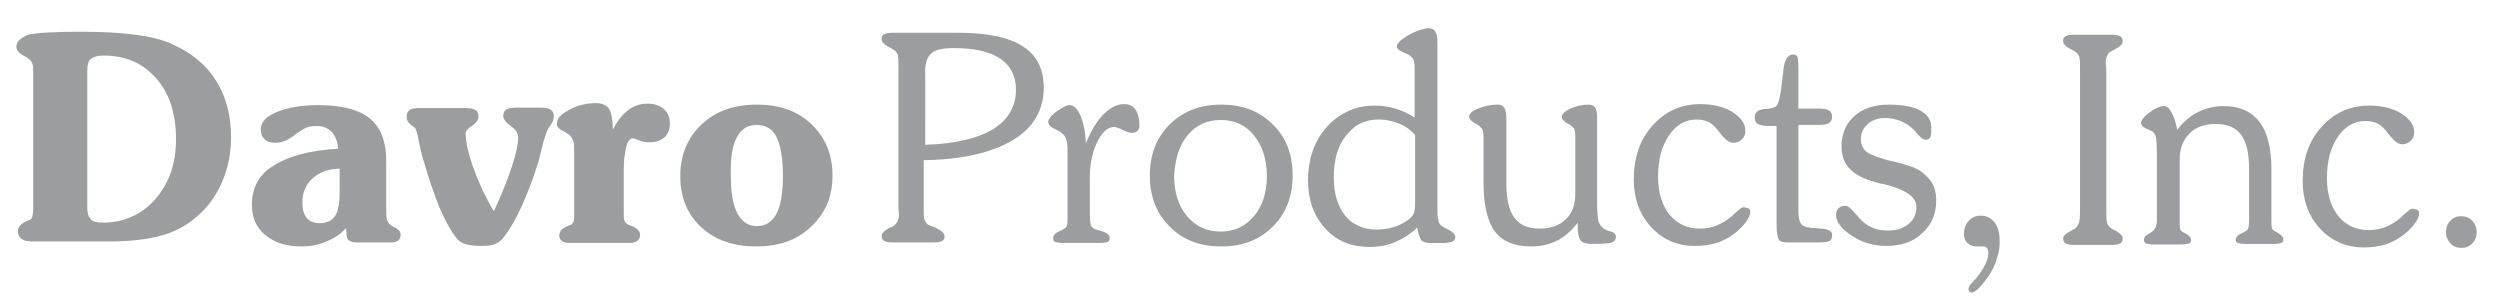
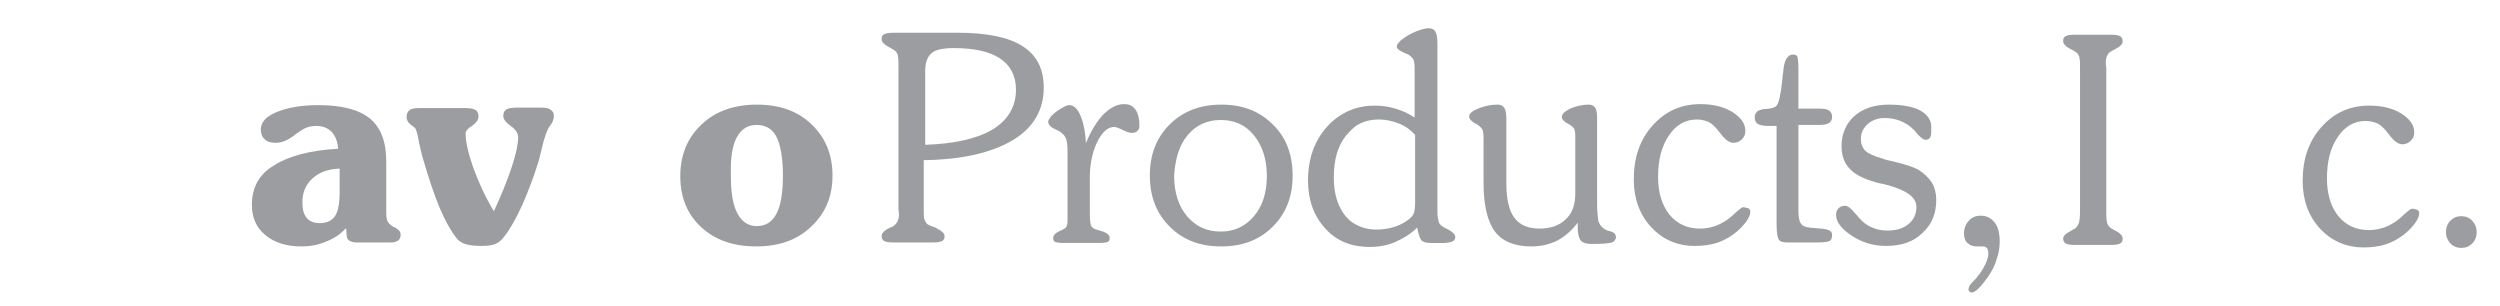
<svg xmlns="http://www.w3.org/2000/svg" version="1.1" x="0px" y="0px" viewBox="0 0 504.2 61.8" style="enable-background:new 0 0 504.2 61.8;" xml:space="preserve">
  <style type="text/css">
	.st0{fill:#9B9DA0;}
</style>
  <g id="Layer_1">
</g>
  <g id="Layer_4">
</g>
  <g id="Layer_5">
</g>
  <g id="Layer_2">
</g>
  <g id="Layer_3">
    <g>
      <g>
-         <path class="st0" d="M4.7,11.2c0.4,0.2,0.8,0.4,1,0.6c0.4,0.3,0.7,0.6,0.8,1c0.2,0.4,0.2,1,0.2,1.9V42c0,0.8-0.1,1.4-0.2,1.7     c-0.1,0.4-0.3,0.6-0.6,0.7c-0.1,0.1-0.3,0.1-0.5,0.2c-1.2,0.5-1.8,1.2-1.8,2.1c0,0.6,0.3,1.2,0.8,1.5c0.5,0.4,1.3,0.5,2.2,0.5     h15.3c4.2,0,7.6-0.4,10.3-1.1c2.7-0.7,5.1-1.9,7.1-3.6c2.3-1.8,4.1-4.2,5.4-7.1c1.3-2.9,1.9-6,1.9-9.2c0-4.4-1-8.2-3-11.4     c-2-3.2-5-5.7-8.9-7.4c-1.9-0.9-4.4-1.5-7.4-1.9c-3-0.4-6.7-0.6-11.1-0.6c-5.2,0-8.7,0.2-10.5,0.6C4.1,7.7,3.3,8.4,3.3,9.4     C3.3,10.1,3.8,10.7,4.7,11.2z M17.6,14.3c0-1.2,0.2-2,0.7-2.4c0.5-0.4,1.3-0.7,2.5-0.7c4.5,0,8,1.5,10.7,4.6c2.7,3,4,7.2,4,12.3     c0,4.9-1.4,8.9-4.2,12.1c-2.8,3.1-6.3,4.7-10.6,4.7c-1.2,0-2-0.2-2.4-0.7c-0.5-0.5-0.7-1.3-0.7-2.5V14.3z" />
        <path class="st0" d="M50.8,41.3c0,2.6,0.9,4.6,2.7,6.1c1.8,1.5,4.2,2.3,7.3,2.3c1.8,0,3.4-0.3,5-1c1.6-0.6,2.9-1.5,4-2.7l0.1,1.3     c0,0.6,0.2,1,0.5,1.2c0.3,0.2,0.8,0.4,1.5,0.4h6.8c0.7,0,1.2-0.1,1.6-0.4c0.4-0.3,0.5-0.7,0.5-1.2c0-0.6-0.4-1-1.1-1.4     c-0.1-0.1-0.2-0.1-0.3-0.1c-0.6-0.4-1.1-0.8-1.2-1.1c-0.2-0.3-0.3-1-0.3-1.9V32.5c0-3.9-1.1-6.8-3.3-8.6     c-2.2-1.8-5.7-2.7-10.4-2.7c-3.4,0-6.2,0.5-8.4,1.4c-2.2,0.9-3.2,2.1-3.2,3.5c0,0.9,0.3,1.6,0.8,2c0.5,0.5,1.2,0.7,2.2,0.7     c1.2,0,2.4-0.5,3.6-1.4c0.2-0.2,0.4-0.3,0.5-0.4c0.9-0.6,1.6-1.1,2.2-1.3c0.6-0.2,1.3-0.3,1.9-0.3c1.3,0,2.3,0.4,3.1,1.2     c0.7,0.8,1.2,1.9,1.3,3.4c-5.7,0.3-10.1,1.5-13,3.4C52.3,35.1,50.8,37.8,50.8,41.3z M63,36c1.4-1.3,3.2-1.9,5.5-2v4.7     c0,2.3-0.3,3.9-0.9,4.8C67,44.5,65.9,45,64.5,45c-1.1,0-2-0.3-2.6-1c-0.6-0.7-0.9-1.7-0.9-2.9C60.9,39,61.6,37.3,63,36z" />
        <path class="st0" d="M83.2,25.4c0.2,0.2,0.4,0.3,0.5,0.4c0.2,0.3,0.5,1.1,0.7,2.4c0.3,1.3,0.5,2.4,0.7,3.1     c1.2,4.2,2.4,7.8,3.6,10.7c1.3,3,2.5,5,3.6,6.3c0.4,0.4,1,0.8,1.8,1c0.8,0.2,1.8,0.3,3,0.3c1.2,0,2.1-0.1,2.8-0.4     c0.7-0.3,1.3-0.8,1.8-1.5c1.2-1.5,2.4-3.7,3.6-6.3c1.2-2.7,2.3-5.6,3.3-8.8c0.2-0.7,0.4-1.6,0.7-2.8c0.5-2.1,1-3.6,1.6-4.4     c0.3-0.4,0.5-0.7,0.6-1c0.1-0.3,0.2-0.6,0.2-1c0-0.6-0.2-1-0.7-1.3c-0.4-0.3-1.1-0.4-2-0.4h-4.6c-1.1,0-1.9,0.1-2.3,0.4     c-0.4,0.2-0.6,0.7-0.6,1.3c0,0.6,0.5,1.3,1.5,2c1,0.7,1.5,1.5,1.5,2.3c0,1.3-0.4,3.3-1.3,6c-0.9,2.7-2.1,5.7-3.6,8.9     c-1.8-3-3.1-5.9-4.2-8.9c-1-2.9-1.5-5.2-1.5-6.8c0-0.4,0.4-1,1.3-1.5c0.8-0.6,1.3-1.2,1.3-1.9c0-0.6-0.2-1.1-0.6-1.3     c-0.4-0.3-1.1-0.4-2-0.4h-9.4c-0.9,0-1.5,0.1-1.9,0.4C82.2,22.5,82,23,82,23.6C82,24.3,82.4,24.9,83.2,25.4z" />
-         <path class="st0" d="M113.5,26.4c0.6,0.3,1,0.6,1.3,0.8c0.4,0.4,0.7,0.8,0.8,1.2c0.2,0.4,0.2,1,0.2,1.9v12.8c0,0.6,0,1.1-0.1,1.5     c-0.1,0.3-0.3,0.6-0.5,0.7c-0.2,0.1-0.5,0.2-0.8,0.3c-1.1,0.5-1.6,1.1-1.6,1.9c0,0.5,0.2,0.8,0.5,1.1c0.3,0.2,0.8,0.4,1.4,0.4     h12.1c0.8,0,1.3-0.1,1.7-0.4c0.4-0.3,0.6-0.7,0.6-1.2c0-0.8-0.6-1.4-1.9-1.9c-0.2-0.1-0.4-0.1-0.5-0.2c-0.3-0.1-0.6-0.4-0.7-0.7     c-0.2-0.3-0.2-0.8-0.2-1.4v-9c0-1.9,0.2-3.4,0.5-4.6c0.3-1.2,0.8-1.7,1.3-1.7c0.2,0,0.6,0.1,1.3,0.4c0.7,0.3,1.4,0.4,2,0.4     c1.3,0,2.3-0.3,3.1-1c0.7-0.6,1.1-1.6,1.1-2.8c0-1.2-0.4-2.2-1.2-2.9c-0.8-0.7-1.9-1.1-3.2-1.1c-1.5,0-2.8,0.4-4,1.3     c-1.2,0.9-2.2,2.2-3.1,4c0-2.1-0.3-3.5-0.8-4.3c-0.5-0.7-1.4-1.1-2.6-1.1c-1.9,0-3.7,0.4-5.3,1.3c-1.7,0.9-2.5,1.7-2.5,2.5     C112.1,25.3,112.5,25.9,113.5,26.4z" />
        <path class="st0" d="M152.5,49.7c4.6,0,8.3-1.3,11.1-4c2.9-2.7,4.3-6.1,4.3-10.3c0-4.2-1.4-7.6-4.2-10.3c-2.8-2.7-6.5-4-11-4     c-4.6,0-8.4,1.3-11.2,4c-2.8,2.6-4.3,6.1-4.3,10.4c0,4.3,1.4,7.7,4.2,10.3C144.2,48.4,147.9,49.7,152.5,49.7z M148.6,27.7     c0.9-1.7,2.2-2.5,4-2.5c1.8,0,3.2,0.8,4,2.4c0.8,1.6,1.3,4.2,1.3,7.8c0,3.4-0.4,6-1.3,7.7c-0.9,1.7-2.2,2.5-4,2.5     c-1.7,0-3-0.9-3.9-2.6c-0.9-1.7-1.3-4.2-1.3-7.6C147.3,31.9,147.7,29.3,148.6,27.7z" />
        <path class="st0" d="M181.1,44.4c-0.2,0.5-0.4,0.8-0.8,1.1c-0.2,0.2-0.5,0.3-1,0.5c-1,0.5-1.5,1.1-1.5,1.6c0,0.5,0.2,0.8,0.5,1     c0.4,0.2,1,0.3,2,0.3h7.8c0.9,0,1.6-0.1,1.9-0.3c0.4-0.2,0.5-0.5,0.5-1c0-0.5-0.5-1-1.5-1.5c0,0-0.1,0-0.1-0.1     c-0.2-0.1-0.5-0.2-0.8-0.3c-0.6-0.2-1-0.4-1.2-0.6c-0.2-0.3-0.4-0.6-0.5-1c-0.1-0.4-0.1-1-0.1-1.9v-9.9c7.7-0.1,13.7-1.5,17.9-4     c4.2-2.5,6.3-6.1,6.3-10.6c0-3.8-1.4-6.6-4.3-8.4c-2.8-1.8-7.2-2.7-13.1-2.7h-12.8c-0.9,0-1.6,0.1-2,0.3c-0.4,0.2-0.5,0.5-0.5,1     c0,0.5,0.4,1,1.3,1.5c0.8,0.4,1.4,0.8,1.6,1c0.2,0.3,0.4,0.6,0.4,1c0.1,0.4,0.1,1,0.1,1.9v29C181.4,43.2,181.3,44,181.1,44.4z      M187.8,10.8c0.8-0.8,2.4-1.1,4.6-1.1c4.1,0,7.2,0.7,9.3,2.1c2.1,1.4,3.2,3.5,3.2,6.3c0,3.4-1.6,6.1-4.7,8     c-3.2,1.9-7.7,2.9-13.6,3.1V15C186.5,13,186.9,11.6,187.8,10.8z" />
        <path class="st0" d="M221.2,28.8c1-2.1,2.2-3.2,3.5-3.2c0.3,0,0.9,0.2,1.7,0.6c0.8,0.4,1.4,0.6,1.9,0.6c0.4,0,0.8-0.1,1.1-0.4     c0.3-0.3,0.4-0.6,0.4-1.1c0-1.4-0.3-2.5-0.8-3.2c-0.6-0.8-1.3-1.1-2.3-1.1c-1.4,0-2.8,0.7-4.2,2.1c-1.3,1.4-2.5,3.3-3.5,5.8     c-0.1-2.3-0.5-4.2-1.1-5.6c-0.6-1.4-1.4-2.1-2.2-2.1c-0.3,0-0.7,0.1-1.2,0.4c-0.5,0.3-1.1,0.6-1.7,1.1c-0.4,0.3-0.8,0.7-1,1     c-0.2,0.3-0.4,0.6-0.4,0.8c0,0.6,0.4,1.1,1.3,1.5c0.6,0.3,1.1,0.5,1.4,0.8c0.4,0.3,0.7,0.7,0.9,1.2c0.2,0.5,0.3,1.3,0.3,2.5v12.6     v0.7c0,0.7,0,1.2-0.1,1.6c-0.1,0.3-0.2,0.5-0.5,0.7c-0.2,0.1-0.5,0.3-1,0.5c-0.9,0.4-1.3,0.9-1.3,1.4c0,0.4,0.1,0.6,0.4,0.8     c0.3,0.1,0.8,0.2,1.6,0.2h7.3c0.8,0,1.4-0.1,1.7-0.2c0.3-0.2,0.4-0.4,0.4-0.8c0-0.6-0.6-1.1-1.7-1.4c-0.6-0.2-1-0.3-1.3-0.4     c-0.4-0.2-0.6-0.4-0.8-0.8c-0.1-0.4-0.2-1.1-0.2-2.3v-6.3C219.7,33.6,220.2,31,221.2,28.8z" />
        <path class="st0" d="M231.9,35.4c0,4.2,1.3,7.6,4,10.3c2.7,2.7,6.1,4,10.4,4c4.3,0,7.7-1.3,10.4-4c2.7-2.7,4-6.1,4-10.3     c0-4.2-1.3-7.7-4-10.3c-2.7-2.7-6.1-4-10.4-4c-4.2,0-7.7,1.3-10.4,4C233.2,27.8,231.9,31.2,231.9,35.4z M239.5,27.3     c1.7-2.1,4-3.1,6.7-3.1c2.8,0,5,1,6.7,3.1c1.7,2.1,2.6,4.8,2.6,8.2c0,3.4-0.9,6.1-2.6,8.1c-1.7,2-3.9,3.1-6.7,3.1s-5-1-6.8-3.1     c-1.7-2-2.6-4.8-2.6-8.1C237,32.1,237.8,29.3,239.5,27.3z" />
        <path class="st0" d="M293.1,48.6c0.3-0.2,0.4-0.5,0.4-0.8c0-0.5-0.5-1-1.4-1.5c-0.9-0.4-1.5-0.8-1.7-1.1     c-0.2-0.2-0.3-0.6-0.4-1.2c-0.1-0.5-0.1-1.3-0.1-2.3V9c0-1.3-0.1-2.1-0.4-2.6c-0.3-0.5-0.7-0.7-1.4-0.7c-0.6,0-1.4,0.2-2.4,0.6     c-1,0.4-2,0.9-3,1.7c-0.3,0.2-0.5,0.5-0.7,0.7c-0.2,0.2-0.3,0.5-0.3,0.7c0,0.4,0.4,0.7,1.2,1.1c0.4,0.2,0.7,0.3,0.9,0.4     c0.5,0.2,0.9,0.6,1.2,1c0.2,0.4,0.3,1,0.3,1.7v10.1c-1.2-0.8-2.5-1.4-3.9-1.8c-1.3-0.4-2.7-0.6-4.1-0.6c-1.5,0-2.8,0.2-4.1,0.6     c-2.1,0.7-4,1.9-5.6,3.7c-2.5,2.8-3.8,6.4-3.8,10.8c0,4,1.2,7.2,3.5,9.7c1.6,1.8,3.6,2.9,5.9,3.4c1,0.2,2,0.3,3,0.3     c1.9,0,3.6-0.3,5.2-1c1.6-0.7,3.1-1.6,4.4-2.9c0.3,1.4,0.6,2.3,0.9,2.6c0.3,0.3,0.9,0.5,1.8,0.5h2.9     C292.4,48.9,292.8,48.8,293.1,48.6z M285.4,40.4v0.5c0,0.9-0.1,1.6-0.2,2c-0.2,0.4-0.4,0.8-0.8,1.1c-0.8,0.7-1.8,1.3-3,1.7     c-1.2,0.4-2.5,0.6-3.8,0.6c-1.6,0-3.1-0.4-4.3-1.1c-0.8-0.4-1.4-1-2-1.7c-1.5-1.9-2.3-4.4-2.3-7.7c0-3.6,0.8-6.4,2.5-8.5     c0.6-0.7,1.2-1.3,1.8-1.8c1.3-0.9,2.9-1.4,4.8-1.4c1.4,0,2.7,0.3,4,0.8c1.3,0.5,2.4,1.3,3.3,2.3V40.4z" />
        <path class="st0" d="M325.9,47.8c0-0.5-0.3-0.9-1-1.1c-0.2-0.1-0.3-0.1-0.4-0.1c-0.7-0.2-1.1-0.5-1.4-0.8     c-0.3-0.3-0.5-0.6-0.7-1.1c-0.1-0.2-0.1-0.7-0.2-1.5c-0.1-0.9-0.1-2-0.1-3.3V23.9c0-1.1-0.1-1.8-0.4-2.2     c-0.3-0.4-0.7-0.6-1.3-0.6c-1.3,0-2.5,0.3-3.7,0.8c-1.2,0.6-1.7,1.1-1.7,1.7c0,0.5,0.4,0.9,1.3,1.4c0.2,0.1,0.4,0.2,0.5,0.3     c0.3,0.2,0.5,0.4,0.7,0.7c0.1,0.3,0.2,0.7,0.2,1.4v11.7c0,2.2-0.6,3.9-1.9,5.1c-1.3,1.3-3.1,1.9-5.3,1.9c-2.3,0-4-0.7-5.1-2.2     c-1.1-1.5-1.6-3.8-1.6-7V24.2c0-1.2-0.1-2-0.4-2.4c-0.3-0.5-0.7-0.7-1.4-0.7c-1.4,0-2.7,0.3-3.9,0.8c-1.2,0.5-1.8,1-1.8,1.6     c0,0.5,0.4,0.9,1.2,1.4c0,0,0,0,0.1,0c0.7,0.4,1.1,0.8,1.3,1.1c0.2,0.3,0.3,1,0.3,1.9v9c0,4.5,0.8,7.8,2.3,9.8c1.5,2,4,3,7.3,3     c2,0,3.7-0.4,5.3-1.2c1.5-0.8,2.9-2,4.1-3.6c0,0.1,0,0.3,0,0.5c0,0.2,0,0.4,0,0.5c0,1.2,0.2,2.1,0.6,2.6c0.4,0.5,1.2,0.7,2.2,0.7     c2.1,0,3.5-0.1,4.1-0.3C325.6,48.7,325.9,48.3,325.9,47.8z" />
        <path class="st0" d="M351.5,41.8c-0.2,0-0.7,0.4-1.6,1.2c-0.8,0.8-1.7,1.5-2.5,1.9c-0.7,0.4-1.4,0.7-2.2,0.9     c-0.8,0.2-1.5,0.3-2.3,0.3c-2.6,0-4.6-0.9-6.2-2.8c-1.5-1.9-2.3-4.4-2.3-7.6c0-3.5,0.7-6.2,2.2-8.4c1.4-2.1,3.3-3.2,5.6-3.2     c0.9,0,1.7,0.2,2.4,0.5c0.6,0.3,1.4,1,2.2,2.1c0.1,0.1,0.2,0.2,0.3,0.4c0.9,1.1,1.7,1.7,2.5,1.7c0.6,0,1.2-0.2,1.7-0.7     c0.5-0.5,0.7-1,0.7-1.7c0-1.5-0.9-2.7-2.6-3.8c-1.8-1.1-3.9-1.6-6.5-1.6c-3.8,0-7,1.4-9.6,4.3c-2.6,2.9-3.8,6.5-3.8,10.9     c0,3.9,1.2,7.1,3.5,9.6c2.3,2.5,5.3,3.8,8.8,3.8c1.6,0,3.1-0.2,4.4-0.6c1.3-0.4,2.5-1.1,3.6-1.9c0.9-0.7,1.7-1.5,2.3-2.3     c0.6-0.8,0.9-1.5,0.9-2.1c0-0.3-0.1-0.5-0.4-0.7C352.2,41.9,351.9,41.8,351.5,41.8z" />
        <path class="st0" d="M358.3,25.1v20.1c0,1.8,0.2,2.8,0.5,3.2c0.3,0.4,1,0.5,2,0.5h5.5c1.4,0,2.3-0.1,2.7-0.3     c0.4-0.2,0.5-0.7,0.5-1.3c0-0.7-0.8-1.1-2.3-1.2c-1.6-0.1-2.6-0.2-3.2-0.4c-0.5-0.2-0.8-0.5-1-1c-0.2-0.5-0.3-1.3-0.3-2.5v-17     h4.1c0.9,0,1.6-0.1,2.1-0.4c0.4-0.3,0.6-0.7,0.6-1.2c0-0.6-0.2-1-0.6-1.3c-0.4-0.3-1.1-0.4-2.1-0.4h-4.1v-8     c0-1.4-0.1-2.2-0.2-2.5c-0.2-0.3-0.5-0.4-0.9-0.4c-1,0-1.7,1-1.9,2.9c0,0.4-0.1,0.7-0.1,0.9c-0.1,0.4-0.1,1-0.2,1.8     c-0.3,2.7-0.7,4.3-1.1,4.7c-0.3,0.4-1.1,0.6-2.3,0.7c-0.3,0-0.5,0-0.7,0.1c-0.4,0.1-0.8,0.2-1,0.5c-0.3,0.3-0.4,0.6-0.4,1.1     c0,0.6,0.2,1,0.6,1.3c0.4,0.2,1.1,0.4,2.1,0.4H358.3z" />
        <path class="st0" d="M387,34.3c-0.8-0.5-2.5-1.1-5-1.7c-1-0.2-1.8-0.4-2.3-0.6c-1.7-0.5-2.9-1-3.5-1.6c-0.6-0.6-0.9-1.4-0.9-2.4     c0-1.2,0.5-2.2,1.4-3c0.9-0.8,2.1-1.2,3.4-1.2c1.1,0,2.2,0.2,3.2,0.6c1,0.4,1.9,1,2.6,1.7c0.2,0.2,0.4,0.4,0.7,0.8     c0.7,0.8,1.3,1.3,1.8,1.3c0.4,0,0.7-0.2,0.9-0.5c0.2-0.4,0.2-1.1,0.2-2.1c0-1.4-0.8-2.5-2.2-3.3c-1.5-0.8-3.6-1.2-6.4-1.2     c-2.9,0-5.2,0.8-6.9,2.3c-1.7,1.5-2.6,3.6-2.6,6.1c0,2,0.6,3.5,1.8,4.7c1.2,1.2,3.2,2.1,6,2.8c0.2,0,0.4,0.1,0.6,0.1     c4.5,1.1,6.7,2.6,6.7,4.6c0,1.4-0.5,2.6-1.6,3.5c-1.1,0.9-2.5,1.3-4.2,1.3c-1.2,0-2.3-0.2-3.3-0.7c-1-0.4-1.8-1.1-2.6-2     c-0.1-0.2-0.3-0.4-0.6-0.7c-0.8-1-1.5-1.6-2.1-1.6c-0.5,0-1,0.2-1.3,0.5c-0.4,0.4-0.5,0.8-0.5,1.4c0,1.3,1,2.7,3.1,4.1     c2.1,1.4,4.4,2.1,7,2.1c3,0,5.5-0.8,7.3-2.6c1.9-1.7,2.8-3.9,2.8-6.7c0-1.3-0.3-2.5-0.9-3.5C389,35.9,388.1,35,387,34.3z" />
        <path class="st0" d="M403.3,48.8c0-1.7-0.3-3-1-3.9c-0.7-0.9-1.6-1.4-2.8-1.4c-1,0-1.8,0.3-2.4,1c-0.6,0.6-1,1.5-1,2.5     c0,0.9,0.2,1.6,0.7,2c0.5,0.5,1.1,0.7,2,0.7c0.1,0,0.2,0,0.5,0c0.2,0,0.4,0,0.5,0c0.4,0,0.7,0.1,0.9,0.3c0.2,0.2,0.3,0.6,0.3,1.1     c0,0.6-0.2,1.4-0.6,2.2c-0.4,0.8-0.9,1.7-1.6,2.5c-0.2,0.3-0.5,0.6-0.9,1c-0.6,0.6-0.9,1.1-0.9,1.5c0,0.2,0.1,0.4,0.2,0.5     c0.1,0.1,0.3,0.2,0.4,0.2c0.4,0,0.9-0.3,1.5-0.9c0.6-0.6,1.3-1.5,2-2.5c0.7-1.1,1.3-2.2,1.6-3.4     C403.1,51.1,403.3,49.9,403.3,48.8z" />
        <path class="st0" d="M424.9,11.4c0.2-0.5,0.4-0.8,0.8-1c0.2-0.1,0.5-0.3,0.9-0.5c1-0.5,1.5-1,1.5-1.6c0-0.5-0.2-0.8-0.5-1     c-0.4-0.2-1-0.3-1.9-0.3h-7.2c-0.9,0-1.6,0.1-1.9,0.3c-0.4,0.2-0.5,0.5-0.5,1c0,0.5,0.4,1,1.3,1.5c0.9,0.4,1.4,0.8,1.6,1     c0.2,0.3,0.4,0.6,0.4,1c0.1,0.4,0.1,1,0.1,1.9v29c0,1-0.1,1.7-0.2,2.2c-0.2,0.5-0.4,0.8-0.7,1.1c-0.2,0.2-0.6,0.3-1,0.6     c-1,0.5-1.5,1-1.5,1.5c0,0.5,0.2,0.8,0.5,1c0.3,0.2,1,0.3,1.9,0.3h7.2c0.9,0,1.6-0.1,1.9-0.3c0.4-0.2,0.5-0.5,0.5-1     c0-0.5-0.4-1-1.3-1.5c-0.9-0.4-1.4-0.8-1.5-1c-0.2-0.3-0.4-0.6-0.4-1c-0.1-0.4-0.1-1-0.1-1.9v-29     C424.6,12.6,424.7,11.8,424.9,11.4z" />
-         <path class="st0" d="M459.3,46.9c-0.3-0.2-0.6-0.3-0.7-0.4c-0.2-0.1-0.4-0.3-0.4-0.6c-0.1-0.3-0.1-0.7-0.1-1.3V34.2     c0-4.3-0.8-7.5-2.4-9.6c-1.6-2.1-4-3.2-7.2-3.2c-1.9,0-3.6,0.4-5.2,1.2c-1.6,0.8-3,2-4.2,3.6c-0.3-1.6-0.7-2.8-1.2-3.6     c-0.4-0.8-0.9-1.2-1.5-1.2c-0.7,0-1.7,0.4-2.9,1.3c-1.2,0.9-1.7,1.6-1.7,2.1c0,0.4,0.3,0.8,1,1.1c0.6,0.3,1.1,0.5,1.3,0.6     c0.4,0.3,0.6,0.7,0.7,1.2c0.1,0.6,0.2,1.8,0.2,3.6v13.1c0,1.2-0.4,2-1.1,2.4c-0.1,0.1-0.2,0.1-0.3,0.2c-0.5,0.3-0.8,0.5-1,0.7     c-0.1,0.2-0.2,0.4-0.2,0.7c0,0.3,0.1,0.5,0.4,0.7c0.3,0.1,0.8,0.2,1.5,0.2h5.5c0.8,0,1.4-0.1,1.7-0.2c0.3-0.1,0.4-0.4,0.4-0.8     c0-0.4-0.4-0.8-1.1-1.2c-0.4-0.2-0.7-0.3-0.8-0.5c-0.2-0.1-0.3-0.3-0.3-0.5c-0.1-0.2-0.1-0.5-0.1-0.9V32.1c0-2.2,0.7-3.9,2-5.2     c1.3-1.3,3.1-1.9,5.3-1.9c2.3,0,4,0.7,5.1,2.2c1.1,1.5,1.6,3.8,1.6,7v10.3c0,0.8-0.1,1.3-0.2,1.6c-0.1,0.3-0.5,0.6-1.2,0.9     c-0.1,0-0.2,0.1-0.4,0.2c-0.6,0.3-0.9,0.7-0.9,1.1c0,0.3,0.1,0.6,0.4,0.7c0.3,0.1,0.8,0.2,1.5,0.2h5.8c0.7,0,1.2-0.1,1.5-0.2     c0.3-0.1,0.4-0.4,0.4-0.8C460.5,47.8,460.1,47.4,459.3,46.9z" />
        <path class="st0" d="M486.4,42.1c-0.2,0-0.7,0.4-1.6,1.2c-0.8,0.8-1.7,1.5-2.5,1.9c-0.7,0.4-1.4,0.7-2.2,0.9     c-0.8,0.2-1.5,0.3-2.3,0.3c-2.6,0-4.6-0.9-6.2-2.8c-1.5-1.9-2.3-4.4-2.3-7.6c0-3.5,0.7-6.2,2.2-8.4c1.4-2.1,3.3-3.2,5.6-3.2     c0.9,0,1.7,0.2,2.4,0.5c0.6,0.3,1.4,1,2.2,2.1c0.1,0.1,0.2,0.2,0.3,0.4c0.9,1.1,1.7,1.7,2.5,1.7c0.6,0,1.2-0.2,1.7-0.7     c0.5-0.5,0.7-1,0.7-1.7c0-1.5-0.9-2.7-2.6-3.8c-1.8-1.1-3.9-1.6-6.5-1.6c-3.8,0-7,1.4-9.6,4.3c-2.6,2.9-3.8,6.5-3.8,10.9     c0,3.9,1.2,7.1,3.5,9.6c2.3,2.5,5.3,3.8,8.8,3.8c1.6,0,3.1-0.2,4.4-0.6c1.3-0.4,2.5-1.1,3.6-1.9c0.9-0.7,1.7-1.5,2.3-2.3     c0.6-0.8,0.9-1.5,0.9-2.1c0-0.3-0.1-0.5-0.4-0.7C487.2,42.2,486.9,42.1,486.4,42.1z" />
        <path class="st0" d="M496.4,50c0.9,0,1.6-0.3,2.2-0.9c0.6-0.6,0.9-1.4,0.9-2.3c0-0.9-0.3-1.6-0.9-2.3c-0.6-0.6-1.3-0.9-2.2-0.9     c-0.9,0-1.6,0.3-2.2,0.9c-0.6,0.6-0.9,1.4-0.9,2.3c0,0.9,0.3,1.6,0.9,2.3C494.8,49.7,495.5,50,496.4,50z" />
      </g>
    </g>
  </g>
</svg>